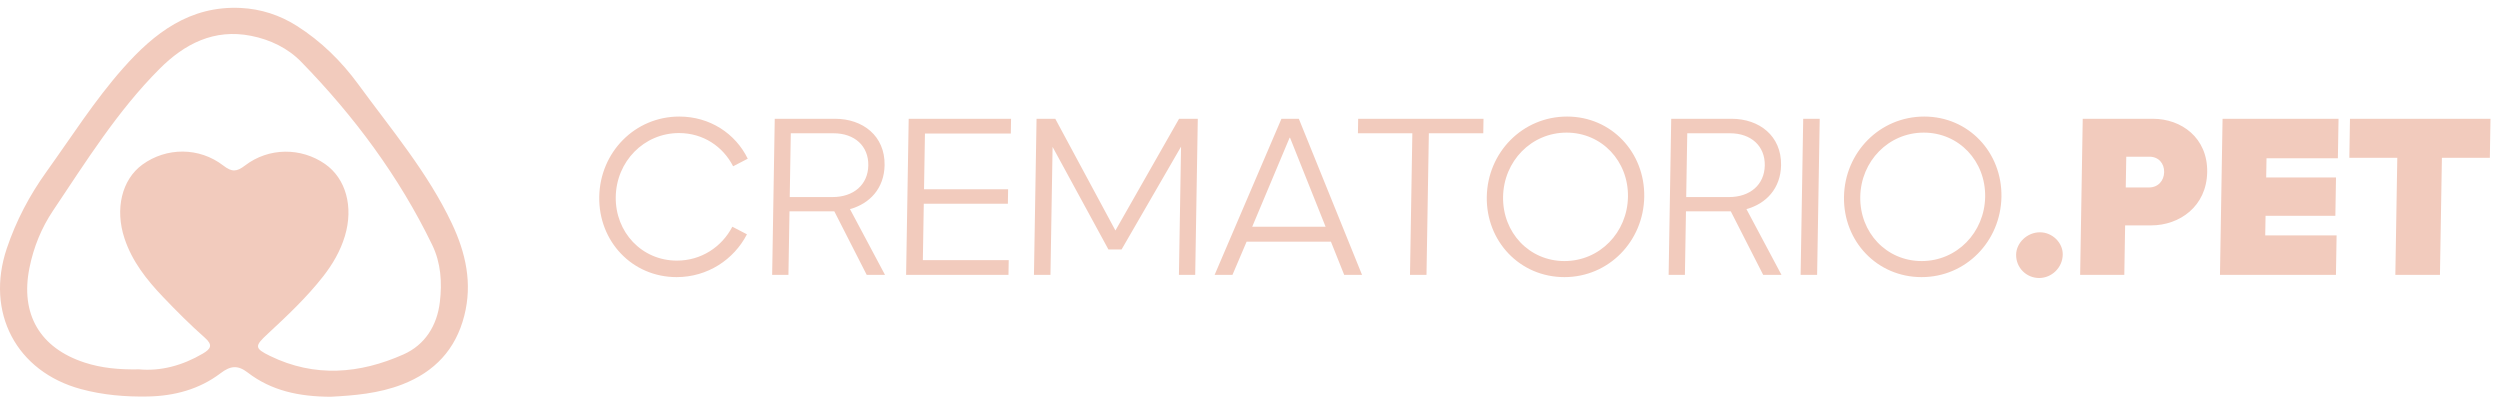
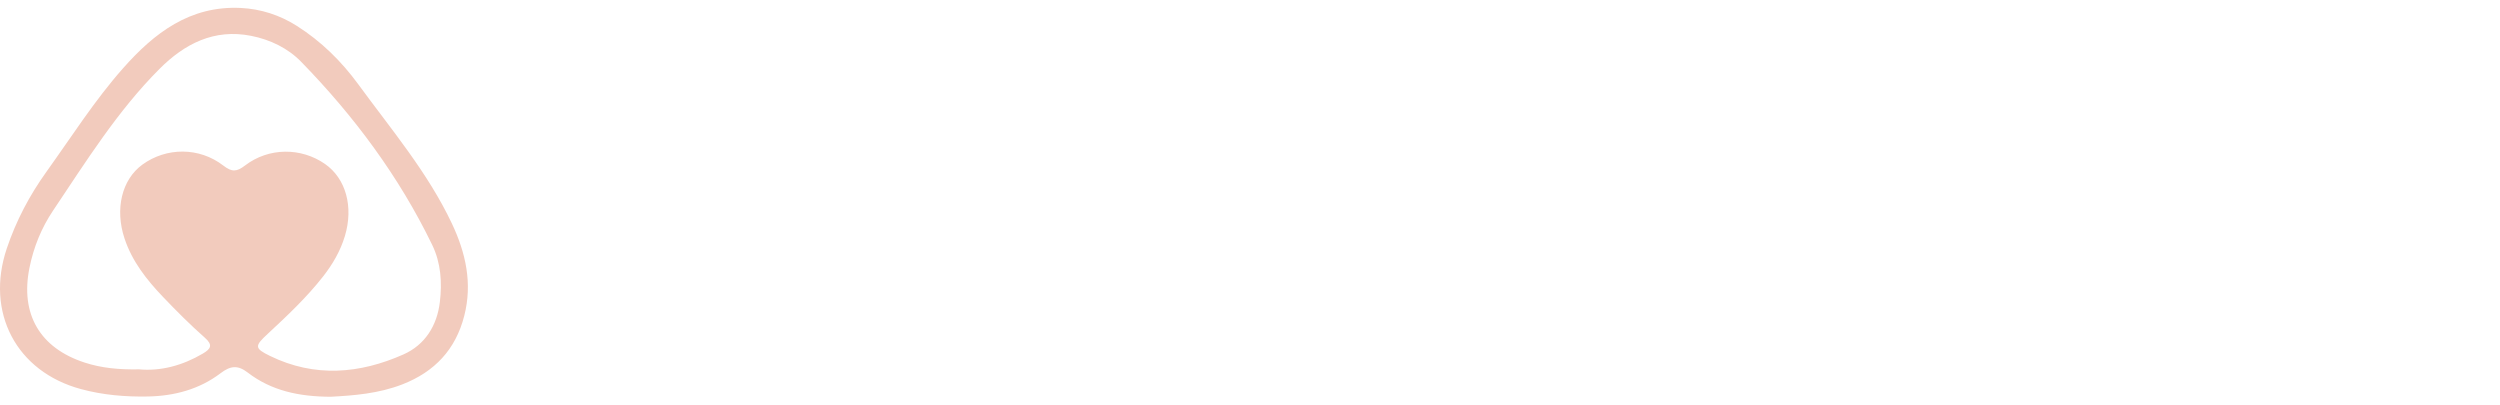
<svg xmlns="http://www.w3.org/2000/svg" width="241" height="39" viewBox="0 0 241 39" fill="none">
  <path d="M31.917 38.248C28.803 38.24 26.15 37.659 23.878 35.912C22.926 35.179 22.222 35.247 21.253 35.985C19.218 37.531 16.807 38.172 14.269 38.222C12.089 38.264 9.925 38.083 7.8 37.507C1.566 35.82 -1.422 30.115 0.656 23.946C1.556 21.273 2.849 18.824 4.482 16.551C6.894 13.189 9.119 9.679 11.867 6.576C14.858 3.193 18.296 0.536 23.19 0.766C25.158 0.86 26.966 1.454 28.61 2.492C30.952 3.976 32.904 5.893 34.542 8.132C37.727 12.491 41.241 16.632 43.568 21.56C44.897 24.378 45.557 27.305 44.756 30.439C43.924 33.704 41.89 35.841 38.805 37.047C36.494 37.95 34.063 38.13 31.917 38.245V38.248ZM13.387 35.603C15.473 35.802 17.587 35.245 19.56 34.081C20.332 33.625 20.547 33.256 19.73 32.54C18.328 31.302 17.001 29.971 15.708 28.616C14.136 26.97 12.735 25.199 12.003 22.986C11.063 20.158 11.738 17.315 13.727 15.868C16.038 14.191 19.202 14.165 21.533 15.965C22.355 16.6 22.813 16.572 23.622 15.954C25.909 14.204 29.023 14.204 31.328 15.805C33.343 17.205 34.097 19.933 33.247 22.756C32.815 24.195 32.072 25.466 31.151 26.646C29.559 28.681 27.683 30.442 25.802 32.189C24.54 33.358 24.509 33.57 26.032 34.313C30.339 36.414 34.681 36.042 38.904 34.162C40.972 33.241 42.134 31.389 42.403 29.113C42.626 27.229 42.505 25.34 41.663 23.606C38.462 17.003 34.131 11.185 29.026 5.951C27.754 4.645 26.053 3.819 24.208 3.455C20.631 2.746 17.781 4.232 15.379 6.639C11.322 10.701 8.295 15.565 5.115 20.302C3.987 21.982 3.239 23.834 2.838 25.827C1.941 30.279 3.843 33.544 8.151 34.949C9.791 35.483 11.471 35.64 13.39 35.606L13.387 35.603Z" fill="#F2CBBD" />
-   <path d="M65.228 26.714C60.928 26.714 57.696 23.253 57.767 18.975C57.838 14.697 61.185 11.236 65.485 11.236C68.43 11.236 70.897 12.87 72.083 15.299L70.673 16.03C69.694 14.117 67.781 12.827 65.459 12.827C62.062 12.827 59.414 15.579 59.358 18.975C59.302 22.372 61.858 25.123 65.255 25.123C67.598 25.123 69.576 23.812 70.598 21.856L72.005 22.587C70.739 25.037 68.195 26.714 65.228 26.714ZM85.315 26.499H83.552L80.428 20.372H80.364H76.107L76.005 26.499H74.436L74.685 11.451H80.512C83.156 11.451 85.322 13.085 85.275 15.922C85.238 18.158 83.838 19.641 81.937 20.157L85.315 26.499ZM76.232 12.848L76.13 18.997H80.258C82.279 18.997 83.674 17.814 83.705 15.944C83.736 14.074 82.381 12.848 80.36 12.848H76.232ZM87.349 26.499L87.598 11.451H97.466L97.443 12.87H89.165L89.076 18.244H97.182L97.159 19.641H89.053L88.963 25.08H97.24L97.217 26.499H87.349ZM99.673 26.499L99.923 11.451H101.729L107.527 22.221L113.661 11.451H115.467L115.218 26.499H113.648L113.853 14.138L108.12 24.048H106.852L101.469 14.16L101.264 26.499H99.673ZM117.089 26.499L123.531 11.451H125.208L131.301 26.499H129.581L128.301 23.296H120.174L118.809 26.499H117.089ZM120.714 21.856H127.787L124.36 13.278H124.317L120.714 21.856ZM135.923 26.499L136.15 12.848H130.904L130.927 11.451H143.01L142.987 12.848H137.741L137.514 26.499H135.923ZM150.809 26.714C146.509 26.714 143.255 23.253 143.326 18.975C143.397 14.697 146.766 11.236 151.066 11.236C155.344 11.236 158.576 14.697 158.505 18.975C158.434 23.253 155.087 26.714 150.809 26.714ZM150.813 25.166C154.21 25.166 156.879 22.415 156.936 18.975C156.993 15.536 154.415 12.784 151.018 12.784C147.621 12.784 144.953 15.536 144.896 18.975C144.839 22.415 147.416 25.166 150.813 25.166ZM171.735 26.499H169.972L166.848 20.372H166.784H162.527L162.425 26.499H160.856L161.105 11.451H166.932C169.576 11.451 171.742 13.085 171.695 15.922C171.658 18.158 170.258 19.641 168.357 20.157L171.735 26.499ZM162.652 12.848L162.55 18.997H166.678C168.699 18.997 170.094 17.814 170.125 15.944C170.156 14.074 168.801 12.848 166.78 12.848H162.652ZM173.579 26.499L173.829 11.451H175.42L175.17 26.499H173.579ZM185.242 26.714C180.942 26.714 177.689 23.253 177.76 18.975C177.831 14.697 181.199 11.236 185.499 11.236C189.778 11.236 193.01 14.697 192.939 18.975C192.868 23.253 189.521 26.714 185.242 26.714ZM185.247 25.166C188.644 25.166 191.312 22.415 191.369 18.975C191.426 15.536 188.849 12.784 185.452 12.784C182.055 12.784 179.386 15.536 179.329 18.975C179.272 22.415 181.85 25.166 185.247 25.166ZM196.574 26.8C195.349 26.8 194.333 25.811 194.354 24.543C194.373 23.403 195.422 22.393 196.647 22.393C197.851 22.393 198.867 23.403 198.848 24.543C198.827 25.811 197.778 26.8 196.574 26.8ZM200.526 26.499L200.775 11.451H207.548C210.278 11.451 212.828 13.278 212.773 16.589C212.718 19.899 210.108 21.727 207.377 21.727H204.862L204.783 26.499H200.526ZM204.923 18.072H207.159C208.04 18.072 208.61 17.427 208.624 16.589C208.638 15.751 208.089 15.106 207.208 15.106H204.972L204.923 18.072ZM214.005 26.499L214.255 11.451H225.435L225.372 15.256H218.492L218.461 17.105H225.191L225.129 20.802H218.4L218.368 22.694H225.248L225.185 26.499H214.005ZM230.911 26.499L231.099 15.213H226.476L226.538 11.451H240.083L240.021 15.213H235.399L235.211 26.499H230.911Z" fill="#F2CBBD" />
</svg>